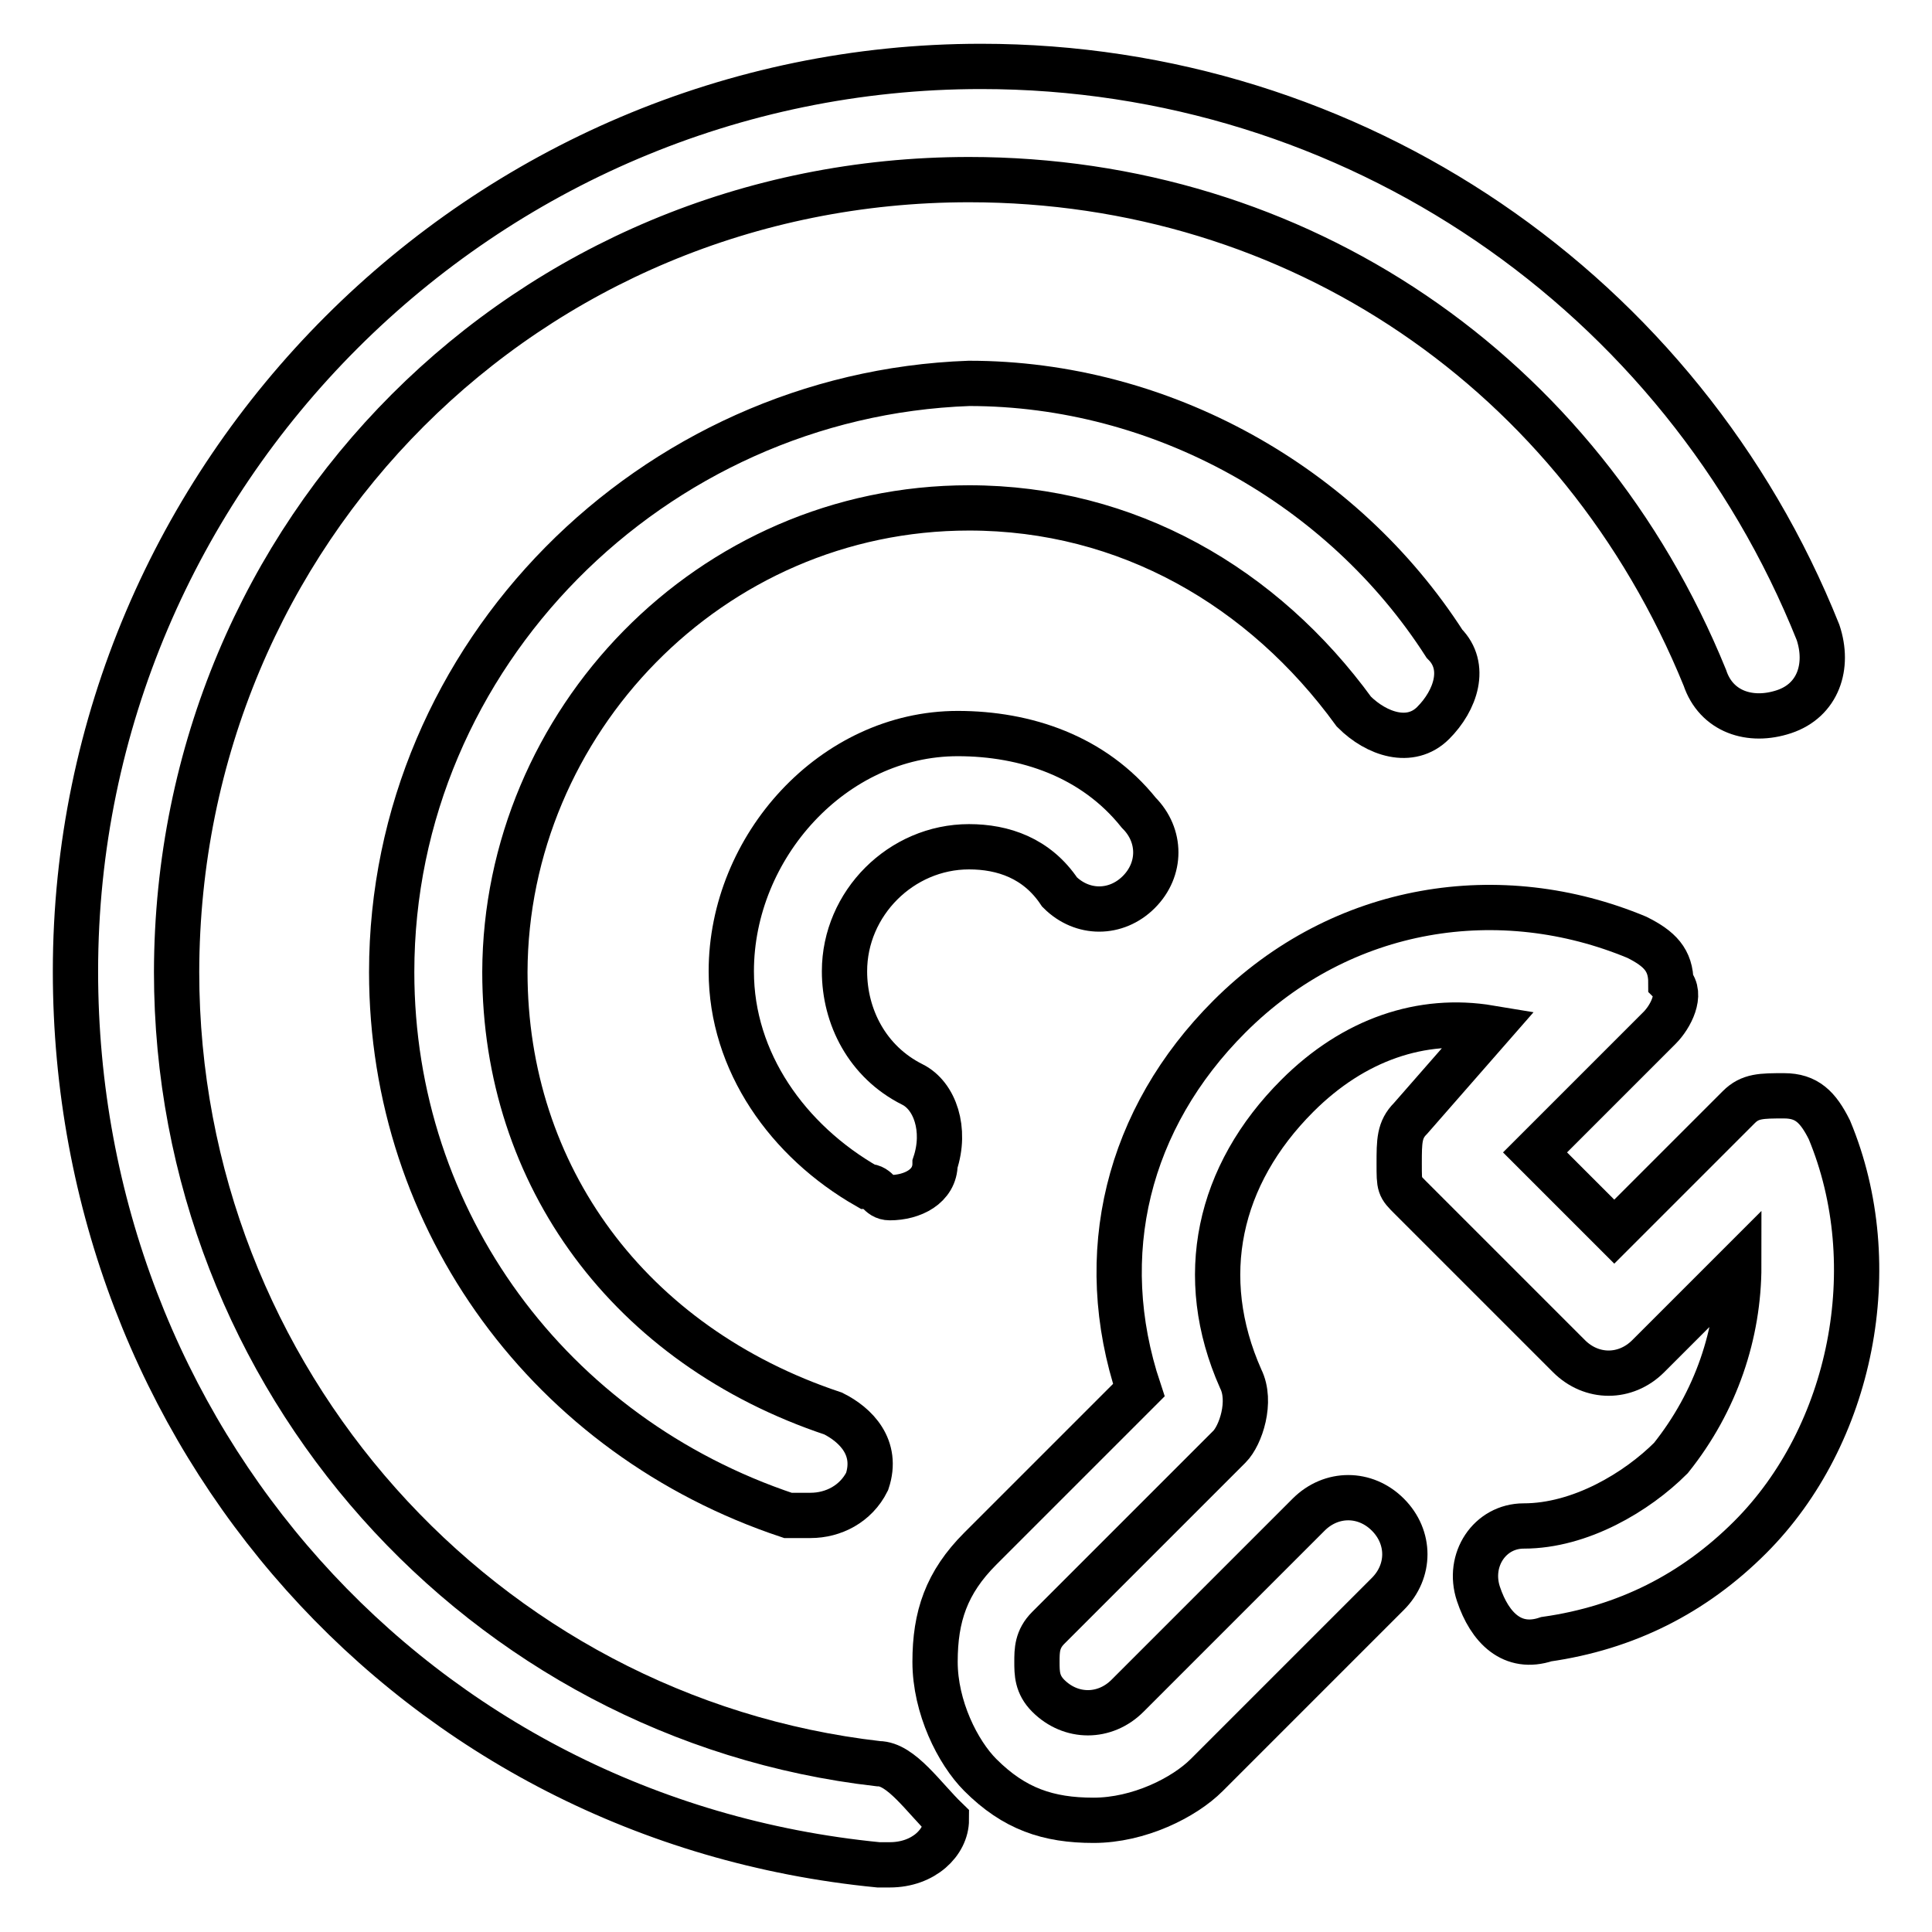
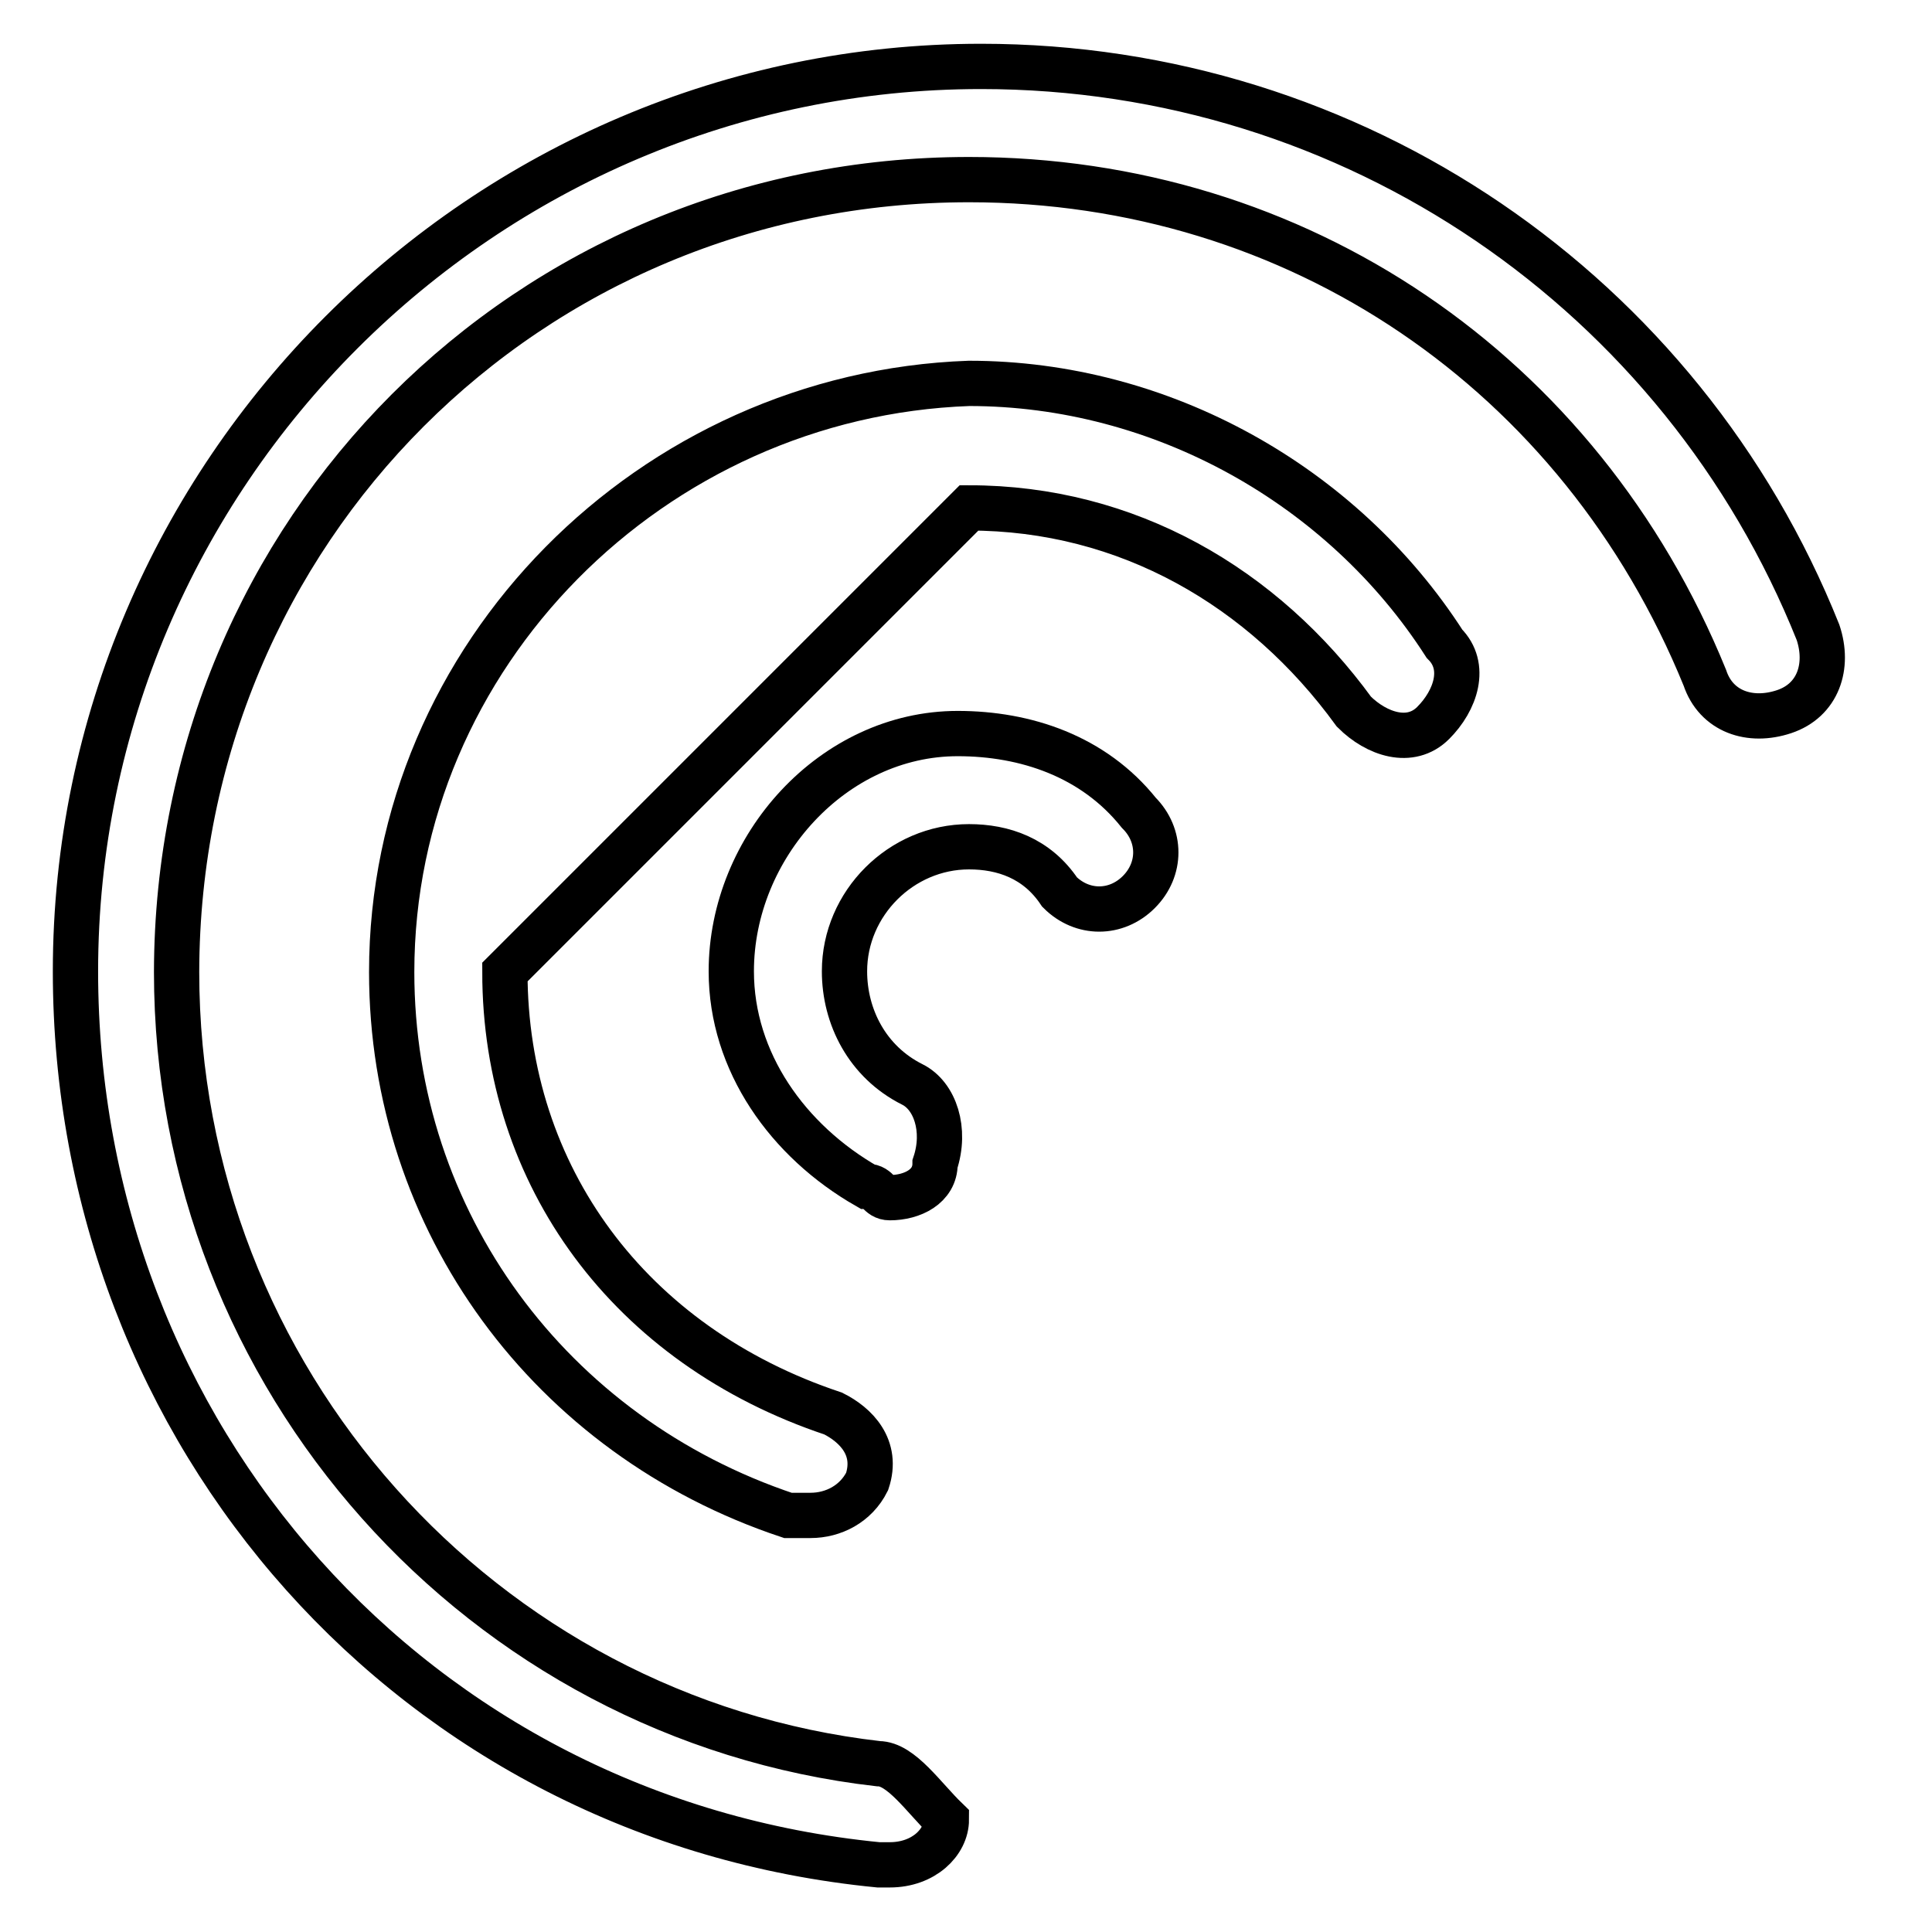
<svg xmlns="http://www.w3.org/2000/svg" version="1.1" x="0px" y="0px" viewBox="0 0 256 256" enable-background="new 0 0 256 256" xml:space="preserve">
  <g>
-     <path stroke-width="6" fill-opacity="0" stroke="#000000" d="M242.4,149.7c-1.5-3-3-4.5-6-4.5c-3,0-4.5,0-6,1.5l-16.5,16.5l-10.5-10.5l16.5-16.5c1.5-1.5,3-4.5,1.5-6 c0-3-1.5-4.5-4.5-6c-18-7.5-39-4.5-54,10.5c-13.5,13.5-18,31.5-12,49.5l-21,21c-4.5,4.5-6,9-6,15c0,6,3,12,6,15c4.5,4.5,9,6,15,6 s12-3,15-6l24-24c3-3,3-7.5,0-10.5s-7.5-3-10.5,0l-24,24c-3,3-7.5,3-10.5,0c-1.5-1.5-1.5-3-1.5-4.5c0-1.5,0-3,1.5-4.5l24-24 c1.5-1.5,3-6,1.5-9c-6-13.5-3-27,7.5-37.5c7.5-7.5,16.5-10.5,25.5-9l-10.5,12c-1.5,1.5-1.5,3-1.5,6s0,3,1.5,4.5l21,21 c3,3,7.5,3,10.5,0l12-12c0,9-3,18-9,25.5c-4.5,4.5-12,9-19.5,9c-4.5,0-7.5,4.5-6,9s4.5,7.5,9,6c10.5-1.5,19.5-6,27-13.5 C245.4,190.2,249.9,167.7,242.4,149.7L242.4,149.7z" />
    <path stroke-width="6" fill-opacity="0" stroke="#000000" d="M116.4,233.7c-52.5-6-93-51-93-104.9C23.5,70.3,70,23.8,128.4,23.8c43.5,0,81,25.5,97.5,66 c1.5,4.5,6,6,10.5,4.5c4.5-1.5,6-6,4.5-10.5c-18-45-61.5-75-110.9-75C64,8.8,10,62.8,10,128.7c0,61.5,45,112.4,106.4,118.4h1.5 c4.5,0,7.5-3,7.5-6C122.4,238.2,119.4,233.7,116.4,233.7z" />
-     <path stroke-width="6" fill-opacity="0" stroke="#000000" d="M128.4,67.3c21,0,39,10.5,51,27c3,3,7.5,4.5,10.5,1.5c3-3,4.5-7.5,1.5-10.5c-13.5-21-37.5-34.5-63-34.5 c-42,1.5-76.5,36-76.5,78c0,33,21,61.5,52.5,72h3c3,0,6-1.5,7.5-4.5c1.5-4.5-1.5-7.5-4.5-9c-27-9-43.5-31.5-43.5-58.5 C67,95.8,94,67.3,128.4,67.3z" />
+     <path stroke-width="6" fill-opacity="0" stroke="#000000" d="M128.4,67.3c21,0,39,10.5,51,27c3,3,7.5,4.5,10.5,1.5c3-3,4.5-7.5,1.5-10.5c-13.5-21-37.5-34.5-63-34.5 c-42,1.5-76.5,36-76.5,78c0,33,21,61.5,52.5,72h3c3,0,6-1.5,7.5-4.5c1.5-4.5-1.5-7.5-4.5-9c-27-9-43.5-31.5-43.5-58.5 z" />
    <path stroke-width="6" fill-opacity="0" stroke="#000000" d="M120.9,143.7c-6-3-9-9-9-15c0-9,7.5-16.5,16.5-16.5c4.5,0,9,1.5,12,6c3,3,7.5,3,10.5,0c3-3,3-7.5,0-10.5 c-6-7.5-15-10.5-24-10.5c-16.5,0-30,15-30,31.5c0,12,7.5,22.5,18,28.5c1.5,0,1.5,1.5,3,1.5c3,0,6-1.5,6-4.5 C125.4,149.7,123.9,145.2,120.9,143.7z" />
  </g>
</svg>